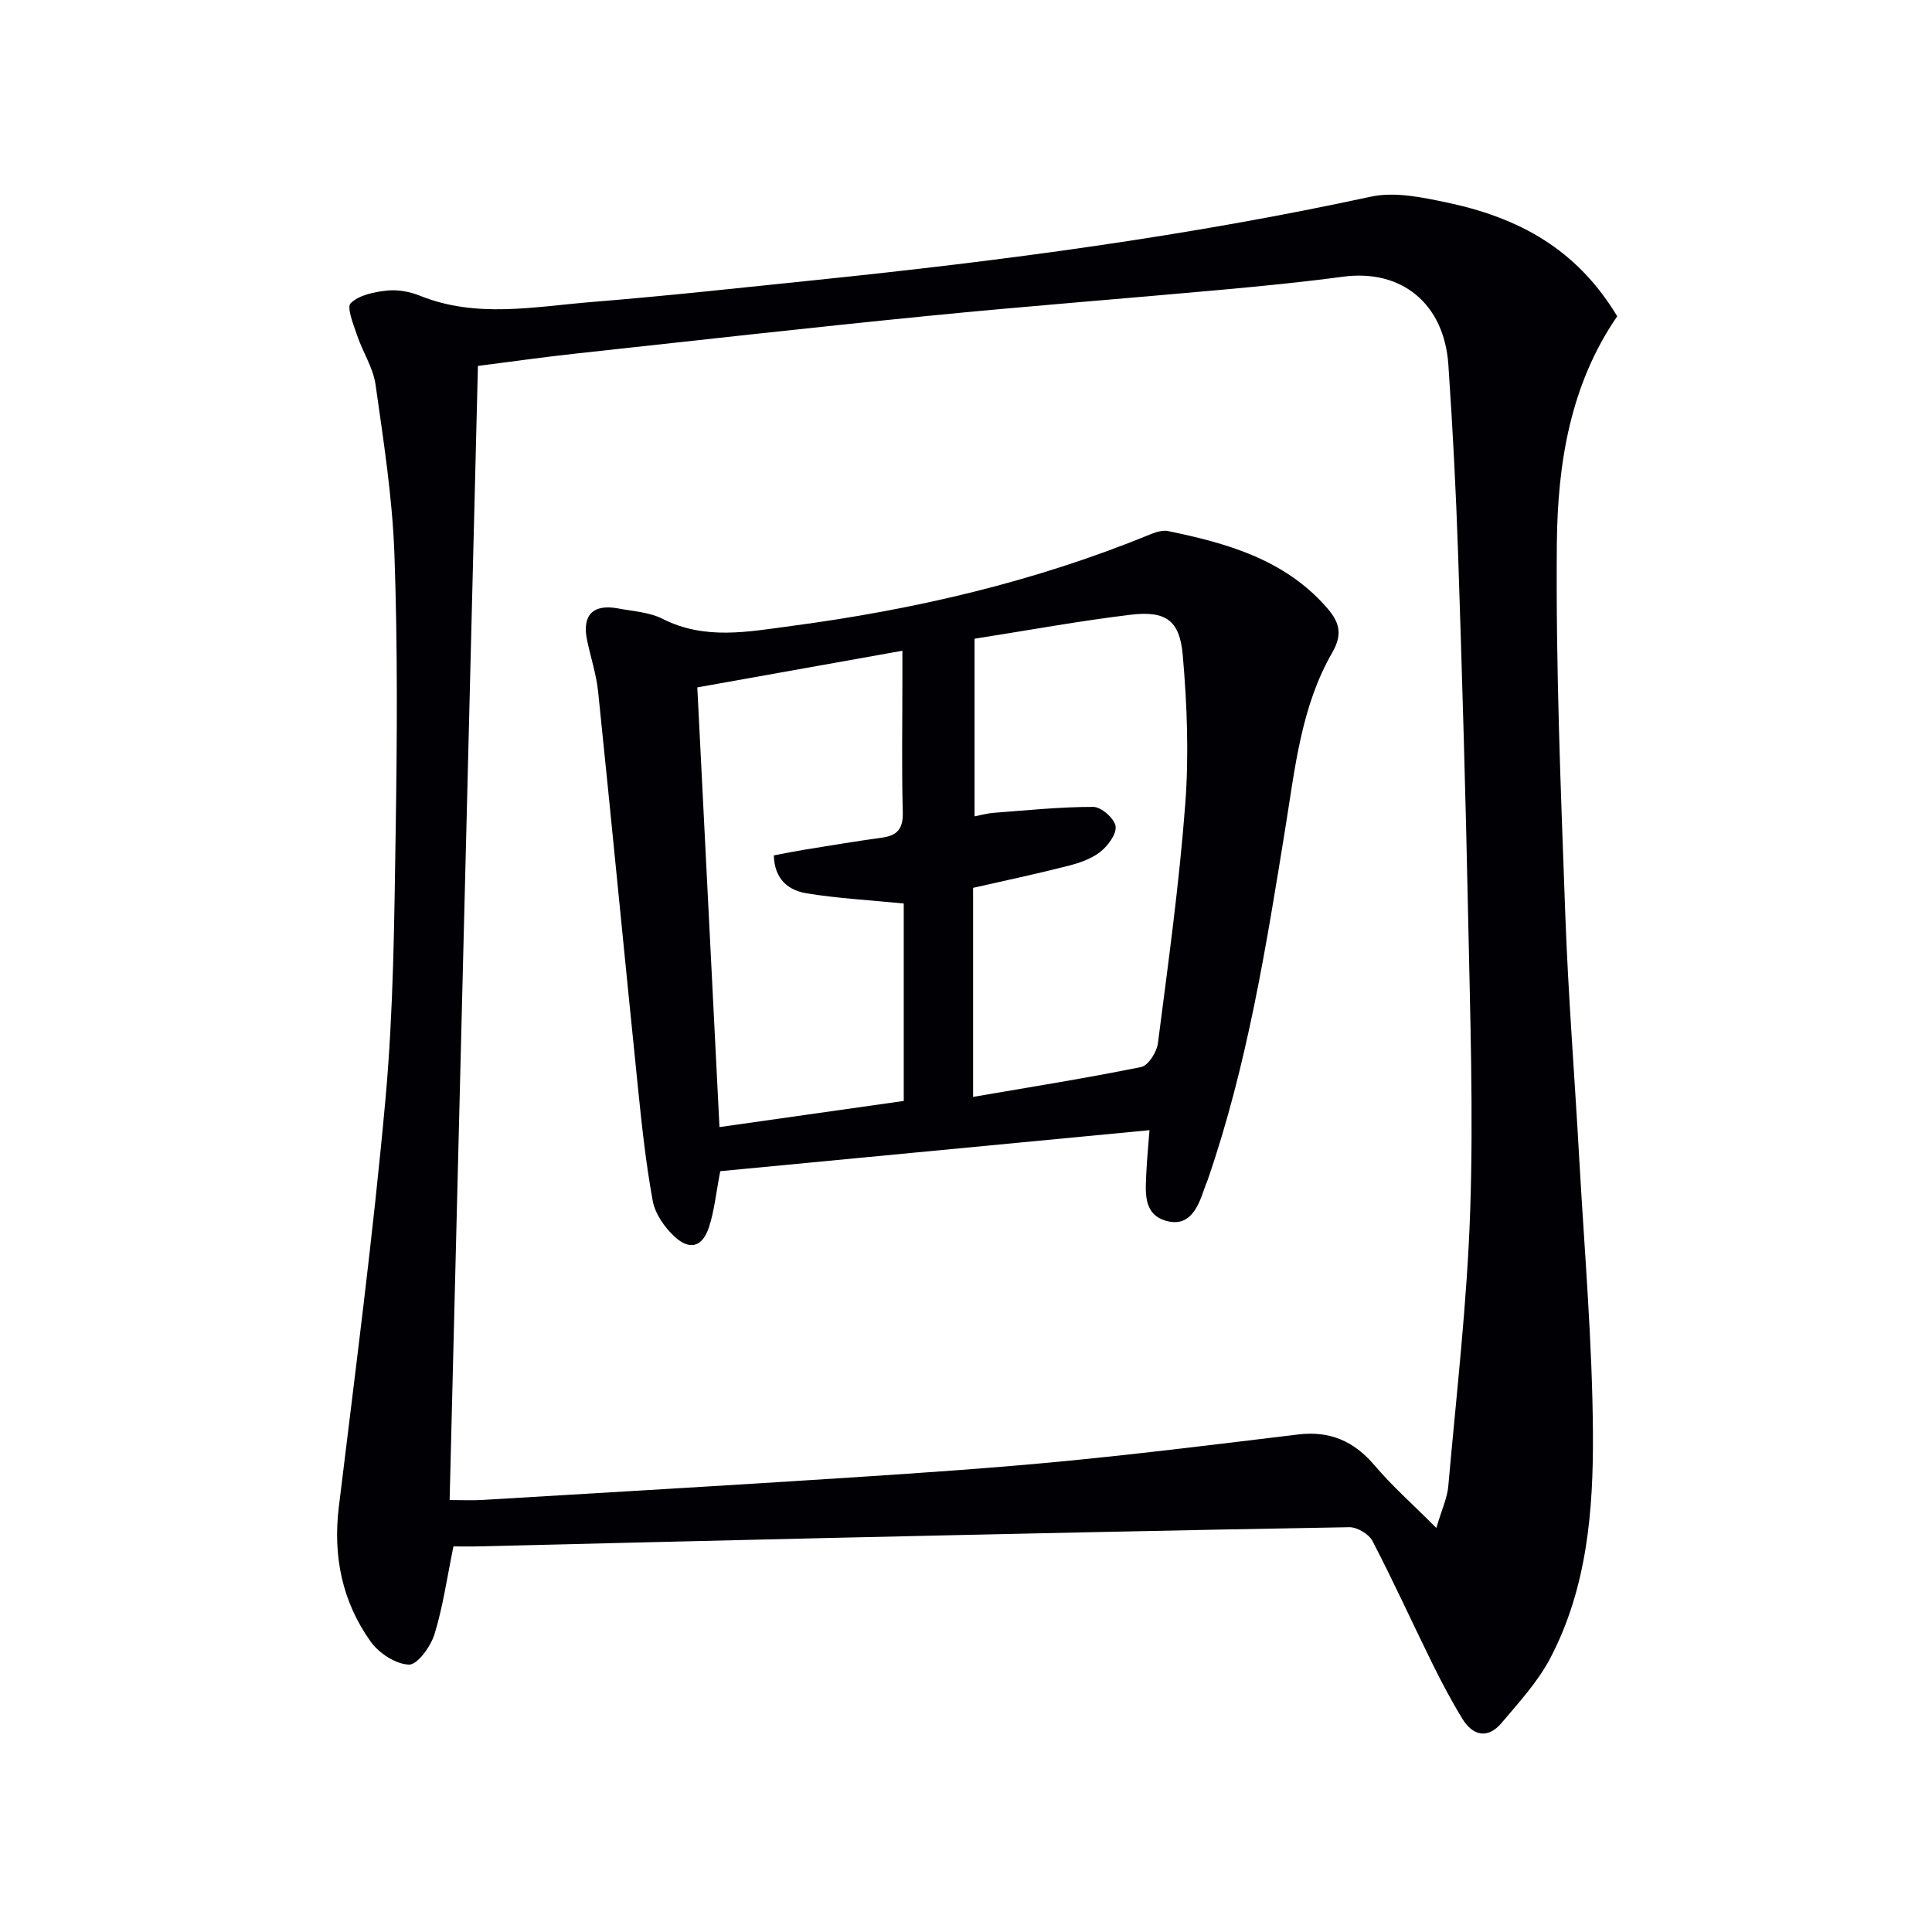
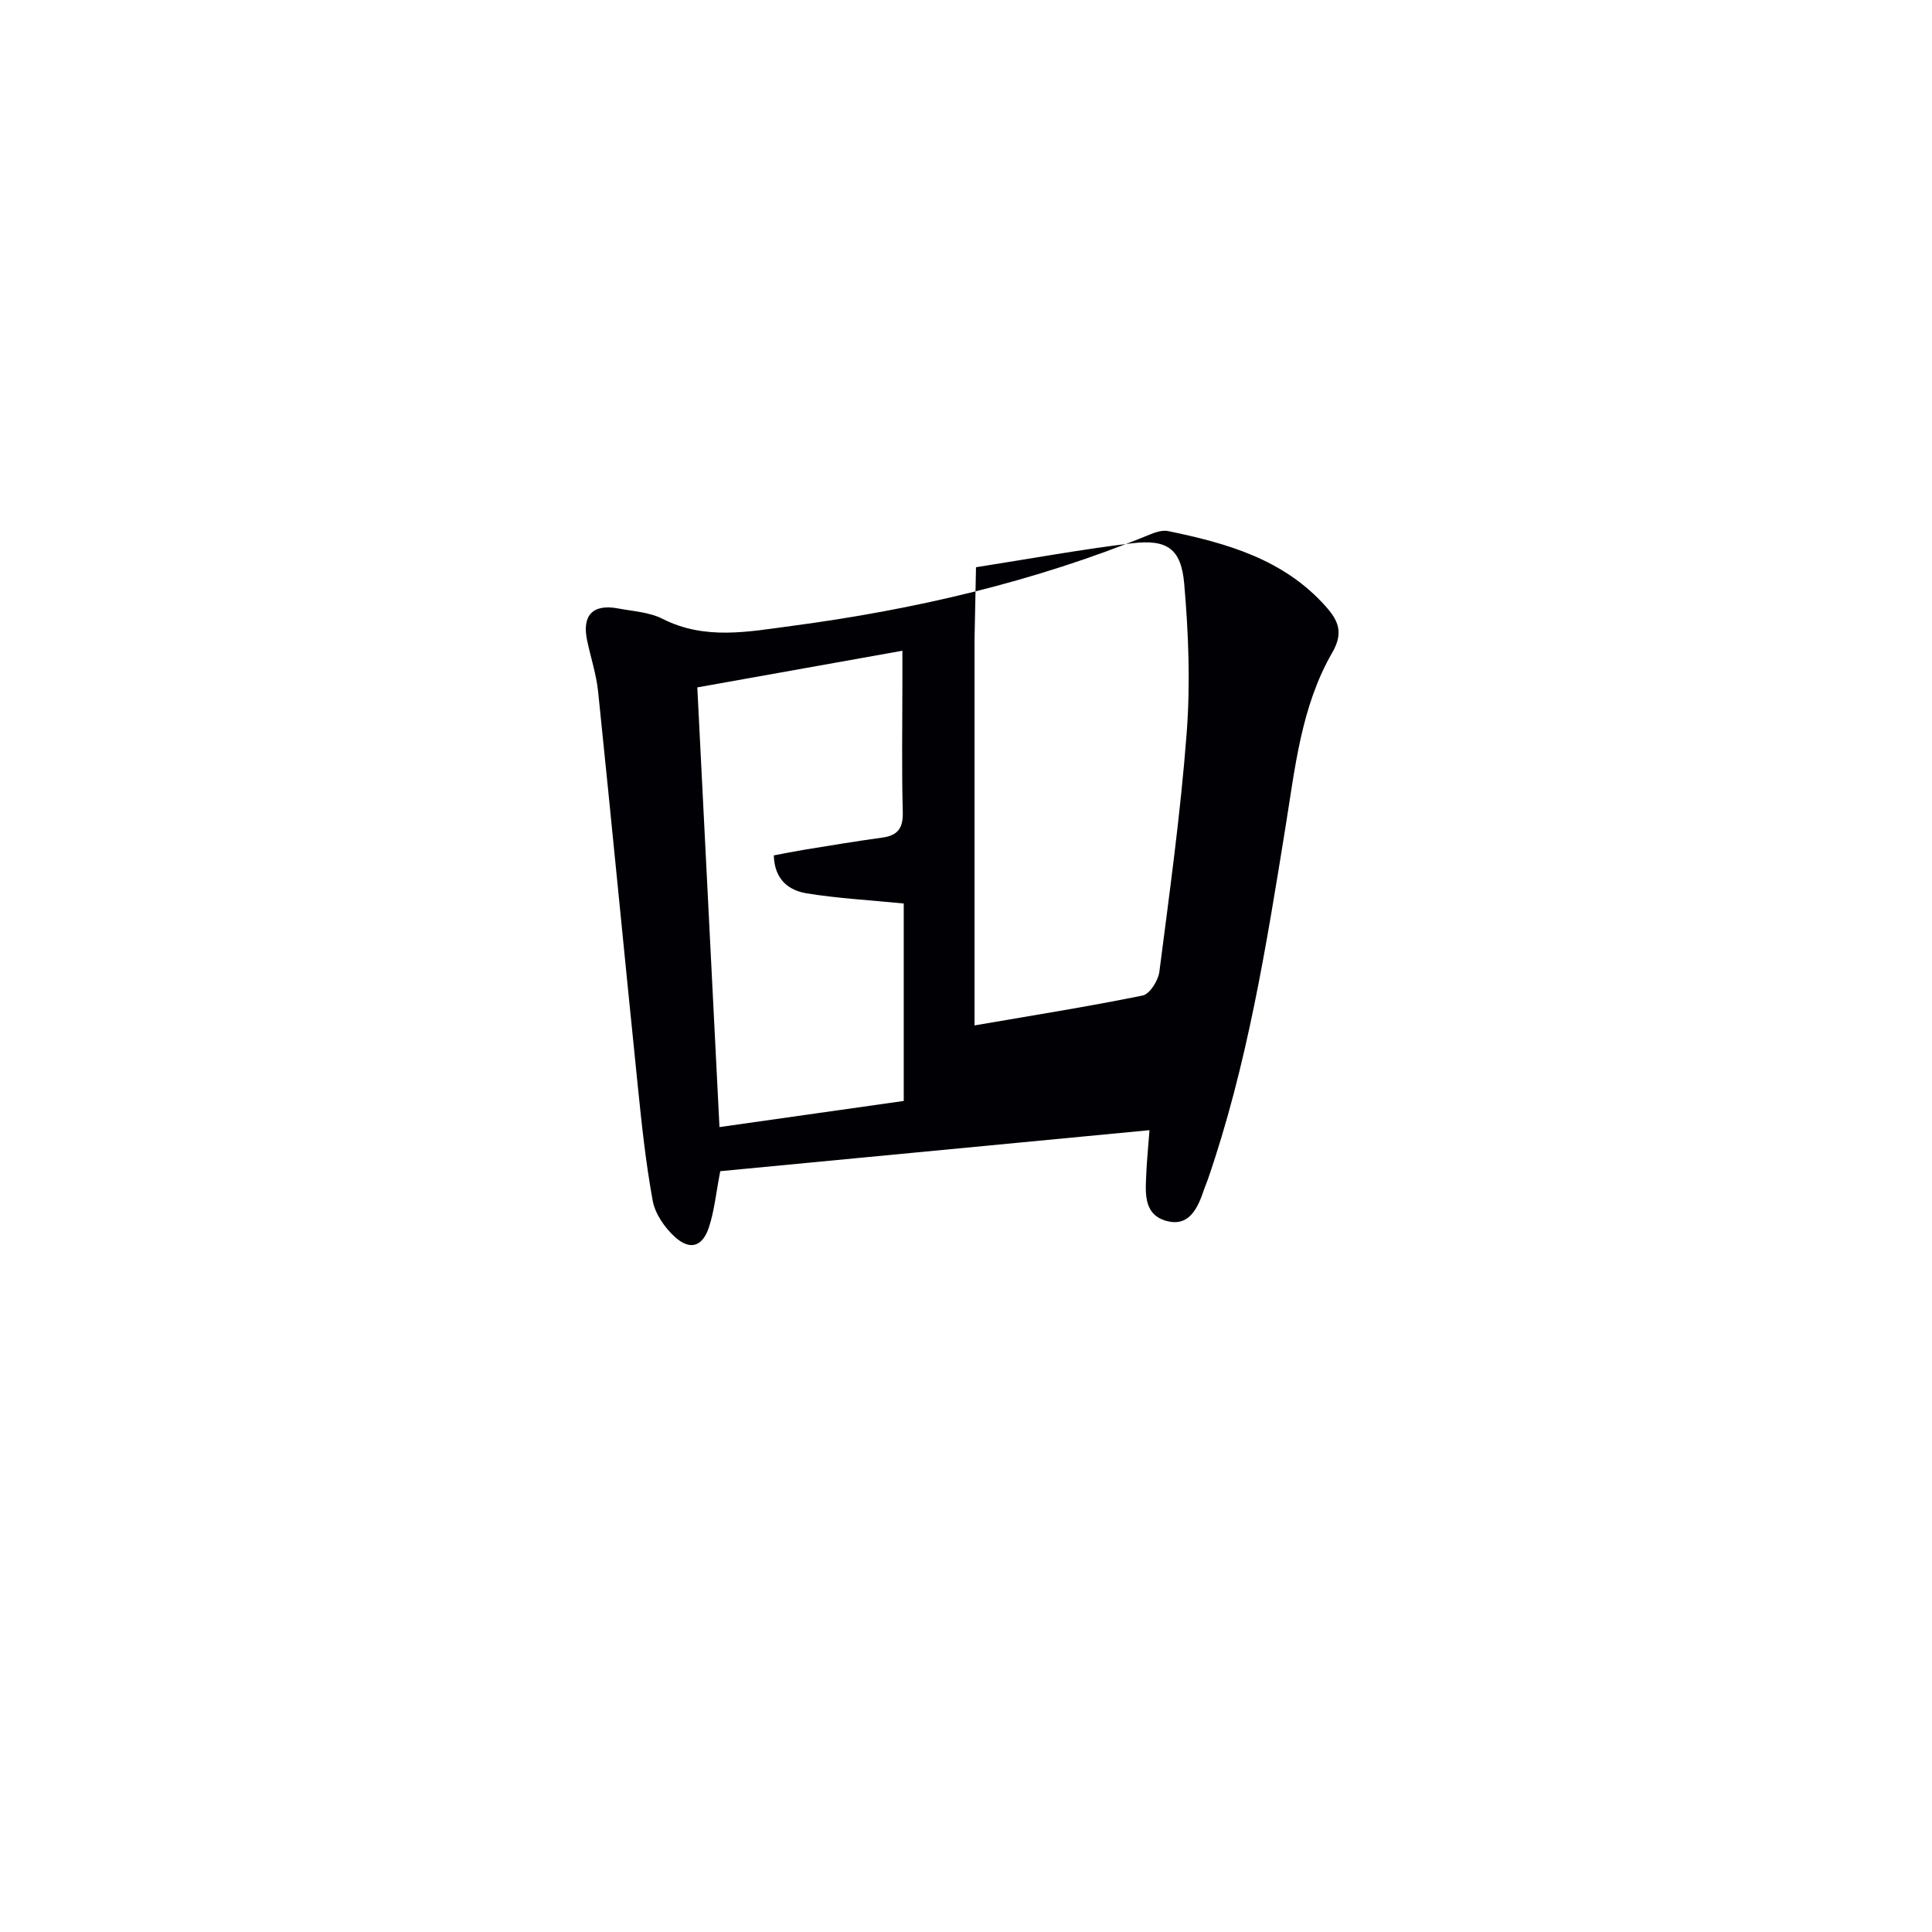
<svg xmlns="http://www.w3.org/2000/svg" enable-background="new 0 0 400 400" viewBox="0 0 400 400">
-   <path d="m93.88 320.17c-1.36 6.62-2.18 12.57-3.94 18.22-.79 2.53-3.53 6.31-5.28 6.25-2.74-.09-6.21-2.37-7.91-4.75-5.91-8.28-7.84-17.68-6.6-27.9 3.42-28.17 7.12-56.32 9.67-84.57 1.66-18.36 1.81-36.88 2.1-55.34.3-19.12.42-38.26-.26-57.36-.42-11.74-2.26-23.45-3.91-35.11-.5-3.5-2.66-6.73-3.81-10.17-.75-2.23-2.22-5.81-1.32-6.68 1.74-1.69 4.88-2.32 7.52-2.6 2.23-.24 4.74.23 6.84 1.08 11.7 4.71 23.65 2.25 35.49 1.29 15.57-1.26 31.1-2.97 46.64-4.57 38.5-3.97 76.82-9.04 114.71-17.24 5.05-1.09 10.85.17 16.1 1.29 16.6 3.54 27.39 11.03 34.91 23.47-9.75 14.16-12.34 30.53-12.5 46.99-.24 25.57.82 51.16 1.74 76.72.61 16.94 1.96 33.86 2.9 50.79 1.06 18.92 2.71 37.84 2.83 56.77.1 15.92-1.21 32.01-8.82 46.53-2.57 4.91-6.49 9.17-10.11 13.45-2.81 3.32-5.9 2.7-8.09-.86-2.25-3.67-4.27-7.5-6.18-11.36-4.18-8.47-8.08-17.08-12.44-25.46-.75-1.44-3.19-2.89-4.82-2.86-35.94.62-71.88 1.42-107.81 2.23-24.12.55-48.23 1.16-72.34 1.74-1.82.05-3.63.01-5.31.01zm203.5-3.82c1.15-3.9 2.26-6.23 2.47-8.63 1.68-19.02 3.9-38.03 4.54-57.09.68-20.27-.02-40.6-.43-60.9-.51-24.95-1.24-49.91-2.07-74.85-.44-13.12-1.12-26.25-2.02-39.35-.87-12.75-9.75-19.86-21.84-18.24-8.39 1.13-16.83 1.95-25.27 2.72-20.19 1.84-40.41 3.39-60.59 5.39-24.29 2.41-48.56 5.14-72.83 7.79-6.72.73-13.41 1.68-20.39 2.57-1.96 78.55-3.91 156.64-5.86 234.81 2.77 0 4.77.1 6.75-.02 25.55-1.53 51.11-3.01 76.66-4.67 14.77-.96 29.54-1.97 44.26-3.4 16.03-1.56 32.02-3.56 48.01-5.49 6.53-.79 11.54 1.36 15.81 6.39 3.6 4.25 7.83 7.98 12.8 12.97z" fill="#010105" />
-   <path d="m237.99 233.99c-30.38 2.9-59.75 5.71-88.87 8.49-.88 4.54-1.22 8.22-2.35 11.63-1.34 4.05-3.94 4.83-7.09 1.94-2.08-1.91-4.04-4.74-4.54-7.43-1.46-7.97-2.31-16.06-3.13-24.13-2.77-27.08-5.37-54.17-8.17-81.25-.37-3.6-1.54-7.11-2.29-10.68-1.09-5.21 1.21-7.58 6.48-6.58 3.08.58 6.43.76 9.14 2.14 8.79 4.47 17.8 2.66 26.75 1.47 25.43-3.37 50.27-9.14 74.09-18.9 1.19-.49 2.64-.98 3.82-.74 12.14 2.5 23.93 5.82 32.62 15.57 2.57 2.88 3.81 5.39 1.38 9.59-6.43 11.13-7.7 23.87-9.71 36.3-3.97 24.57-7.89 49.14-16.05 72.79-.22.63-.5 1.23-.71 1.86-1.33 3.97-3.11 8.21-8.16 6.63-4.67-1.47-4.01-6.22-3.85-10.18.11-2.44.37-4.88.64-8.52zm-36.22-101.75v36.78c1.34-.26 2.62-.63 3.92-.73 6.89-.52 13.78-1.24 20.67-1.23 1.64 0 4.38 2.41 4.61 4 .23 1.64-1.61 4.1-3.22 5.35-1.89 1.47-4.43 2.31-6.82 2.91-6.4 1.63-12.87 3-19.46 4.5v43.28c12.01-2.07 23.46-3.88 34.8-6.19 1.47-.3 3.22-3.08 3.46-4.89 2.12-16.47 4.41-32.94 5.66-49.49.78-10.22.38-20.62-.51-30.86-.63-7.29-3.54-9.26-10.82-8.39-10.5 1.26-20.93 3.18-32.29 4.96zm-52.81 101.11c13.2-1.87 26.06-3.69 38.15-5.41 0-14.36 0-27.75 0-40.88-7.3-.72-13.74-1.07-20.08-2.1-3.74-.61-6.68-2.84-6.82-7.86 2.13-.4 4.18-.82 6.24-1.16 5.39-.87 10.78-1.78 16.2-2.52 3.22-.44 4.35-1.94 4.26-5.29-.24-8.98-.08-17.97-.08-26.96 0-1.88 0-3.77 0-6.44-14.84 2.65-28.64 5.12-42.46 7.59 1.54 30.5 3.04 60.31 4.59 91.03z" fill="#010105" />
+   <path d="m237.99 233.99c-30.38 2.9-59.75 5.71-88.87 8.49-.88 4.54-1.22 8.22-2.35 11.63-1.34 4.05-3.94 4.83-7.09 1.94-2.08-1.91-4.04-4.74-4.54-7.43-1.46-7.97-2.31-16.06-3.13-24.13-2.77-27.08-5.37-54.17-8.17-81.25-.37-3.6-1.54-7.11-2.29-10.68-1.09-5.21 1.21-7.58 6.48-6.58 3.08.58 6.43.76 9.14 2.14 8.79 4.47 17.8 2.66 26.75 1.47 25.43-3.37 50.27-9.14 74.09-18.9 1.19-.49 2.64-.98 3.82-.74 12.14 2.5 23.93 5.82 32.62 15.57 2.57 2.88 3.81 5.39 1.38 9.59-6.43 11.13-7.7 23.87-9.71 36.3-3.97 24.57-7.89 49.14-16.05 72.79-.22.63-.5 1.23-.71 1.86-1.33 3.97-3.11 8.21-8.16 6.63-4.67-1.47-4.01-6.22-3.85-10.18.11-2.44.37-4.88.64-8.52zm-36.22-101.75v36.78v43.28c12.01-2.07 23.46-3.88 34.8-6.19 1.47-.3 3.22-3.08 3.46-4.89 2.12-16.47 4.41-32.94 5.66-49.49.78-10.22.38-20.62-.51-30.86-.63-7.29-3.54-9.26-10.82-8.39-10.5 1.26-20.93 3.18-32.29 4.96zm-52.81 101.11c13.2-1.87 26.06-3.69 38.15-5.41 0-14.36 0-27.75 0-40.88-7.3-.72-13.74-1.07-20.08-2.1-3.74-.61-6.68-2.84-6.82-7.86 2.13-.4 4.18-.82 6.24-1.16 5.39-.87 10.78-1.78 16.2-2.52 3.22-.44 4.35-1.94 4.26-5.29-.24-8.98-.08-17.97-.08-26.96 0-1.88 0-3.77 0-6.44-14.84 2.65-28.64 5.12-42.46 7.59 1.54 30.5 3.04 60.31 4.59 91.03z" fill="#010105" />
</svg>